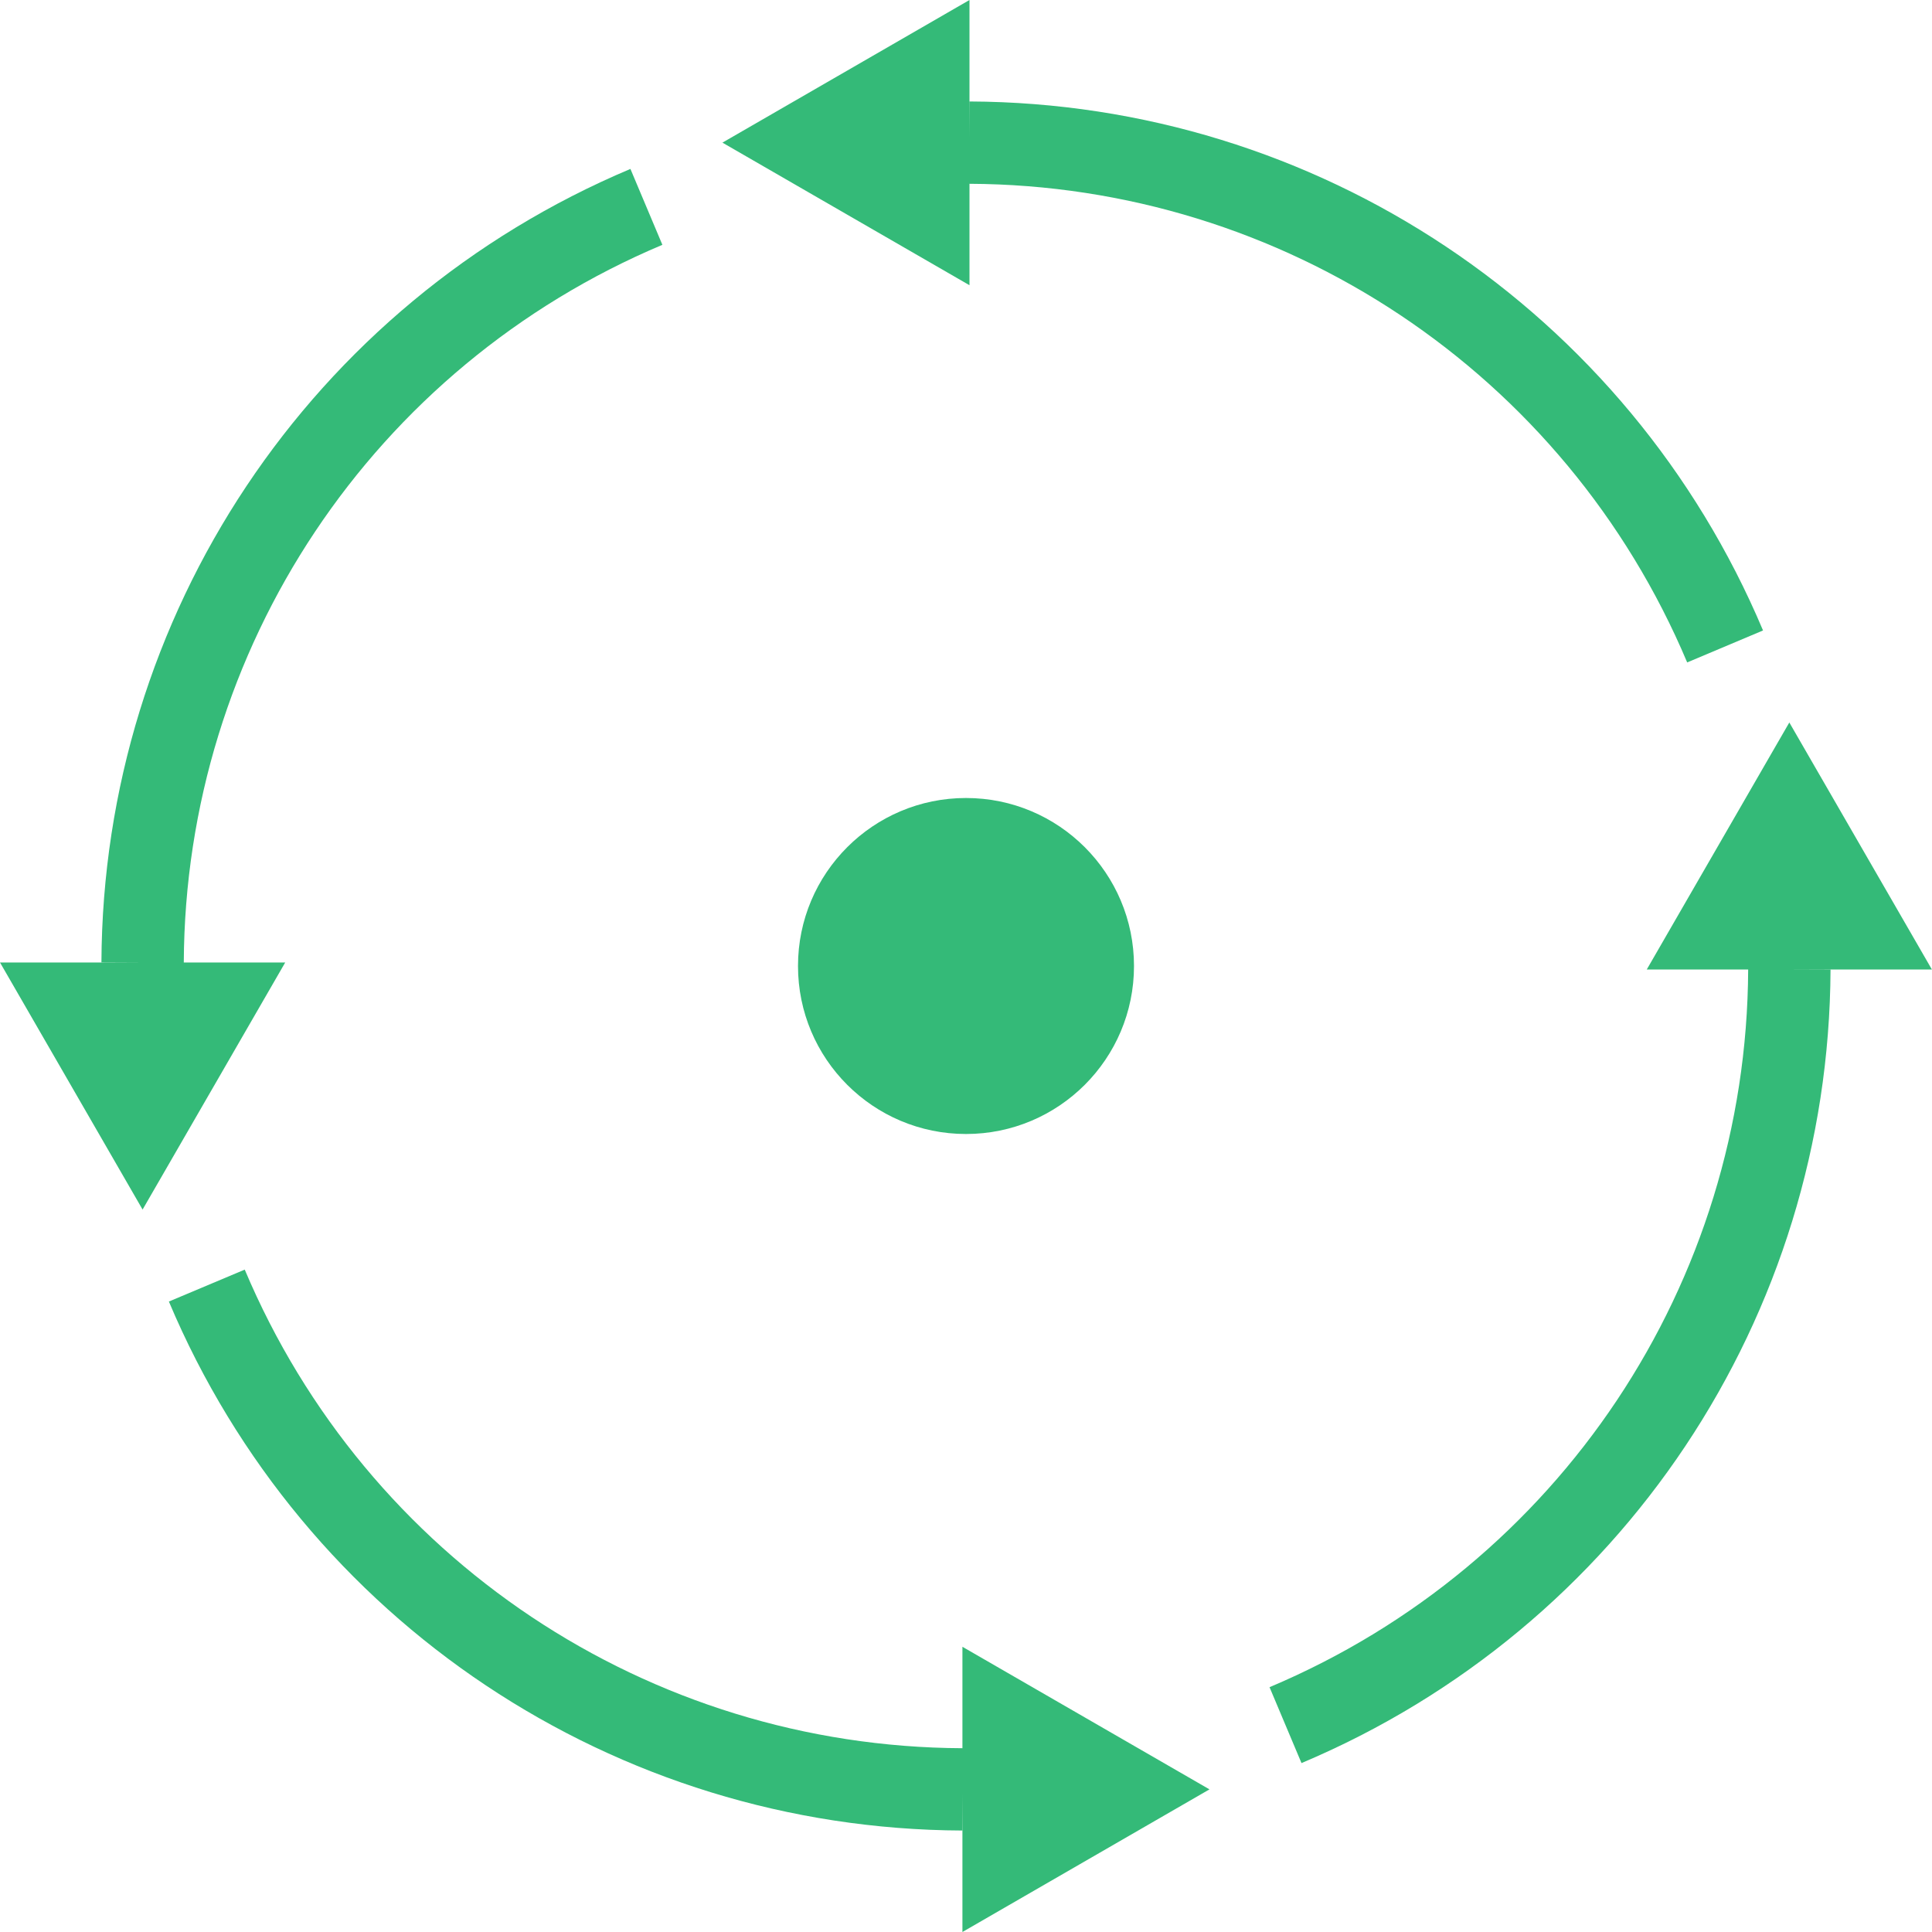
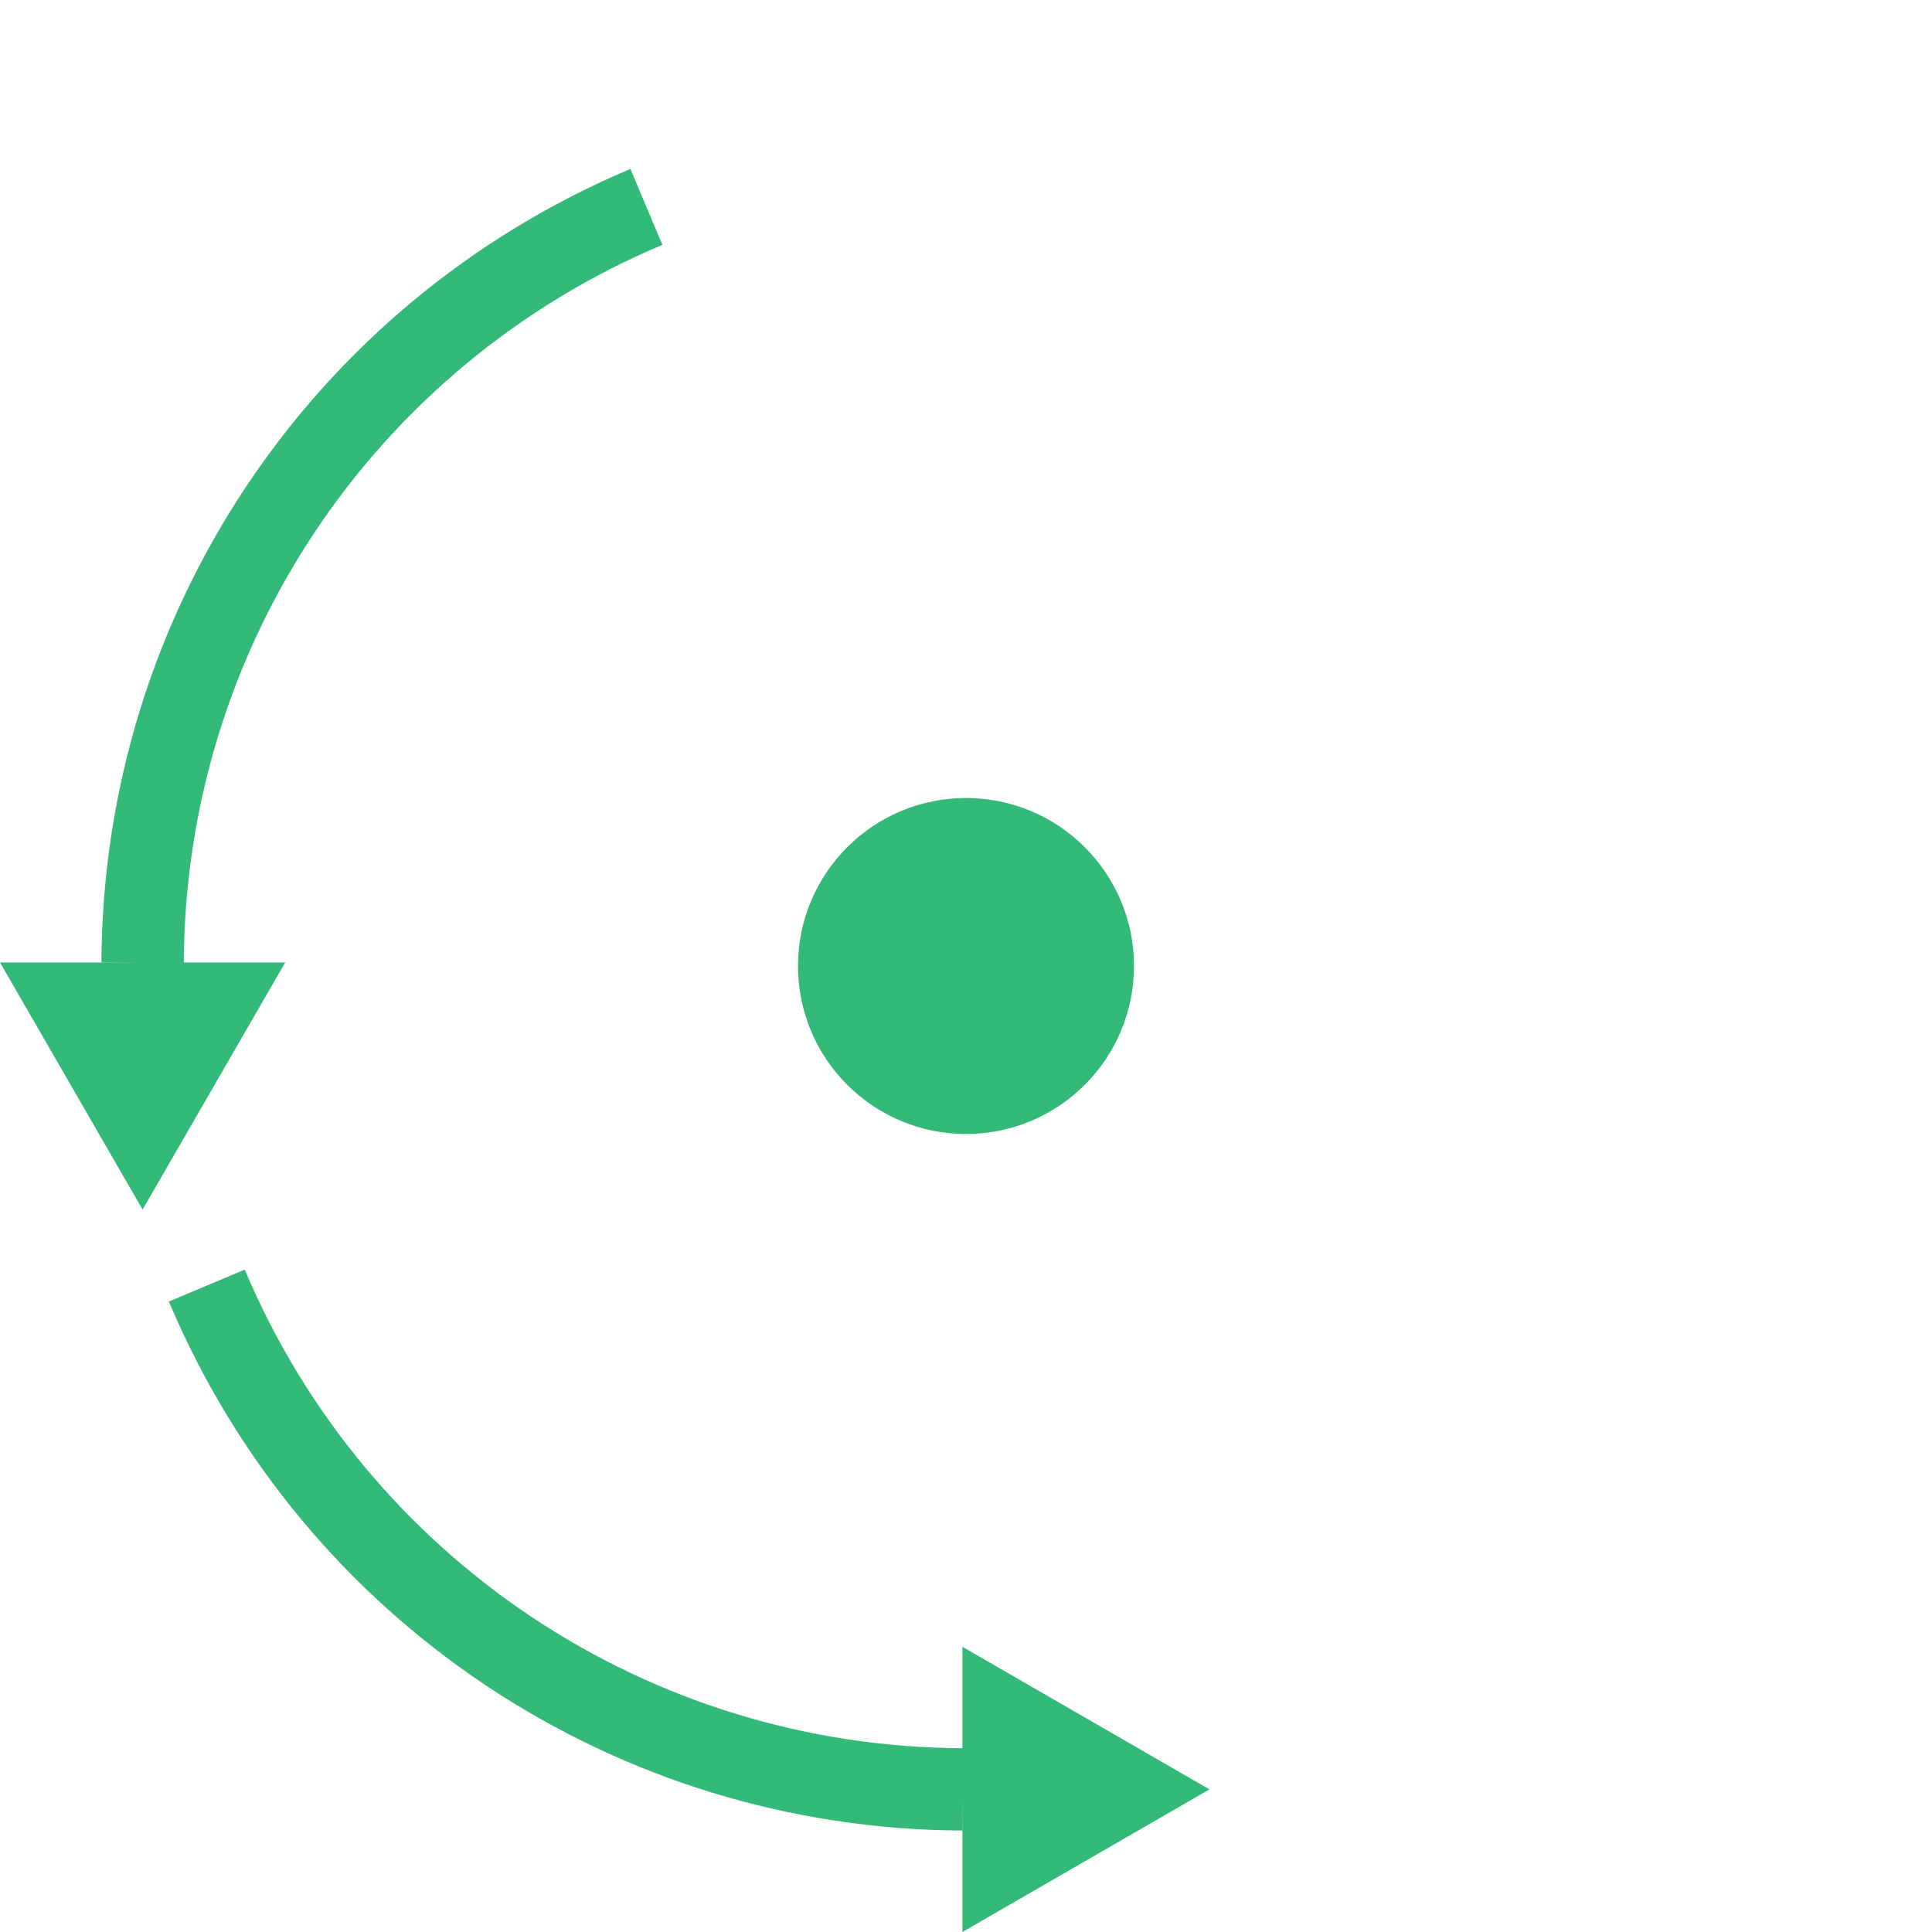
<svg xmlns="http://www.w3.org/2000/svg" width="46" height="46" viewBox="0 0 46 46" fill="none">
  <g clip-path="url(#clip0_87_90)">
-     <path d="M23.083 4.376C30.559 4.41 37.267 8.882 40.171 15.772L41.977 15.011C38.766 7.394 31.351 2.451 23.086 2.416L23.083 3.287V0L17.201 3.396L23.083 6.791V4.376Z" fill="#34BA78" />
    <path d="M4.376 22.916C4.409 15.439 8.881 8.733 15.771 5.829L15.01 4.022C7.393 7.233 2.45 14.647 2.415 22.912L3.287 22.916H0L3.395 28.799L6.791 22.916H4.376Z" fill="#34BA78" />
    <path d="M22.915 41.624C15.439 41.592 8.732 37.119 5.827 30.229L4.021 30.989C7.231 38.606 14.647 43.55 22.911 43.584L22.915 42.714V46L28.797 42.604L22.915 39.209V41.624Z" fill="#34BA78" />
-     <path d="M45.998 23.084L42.603 17.202L39.208 23.084H41.623C41.59 30.56 37.117 37.267 30.227 40.171L30.988 41.978C38.604 38.767 43.548 31.353 43.584 23.087L42.712 23.084H45.998Z" fill="#34BA78" />
    <circle cx="23" cy="23" r="4" fill="#34BA78" />
  </g>
  <defs>
    <clipPath id="clip0_87_90">
      <rect width="46" height="46" fill="white" />
    </clipPath>
  </defs>
</svg>